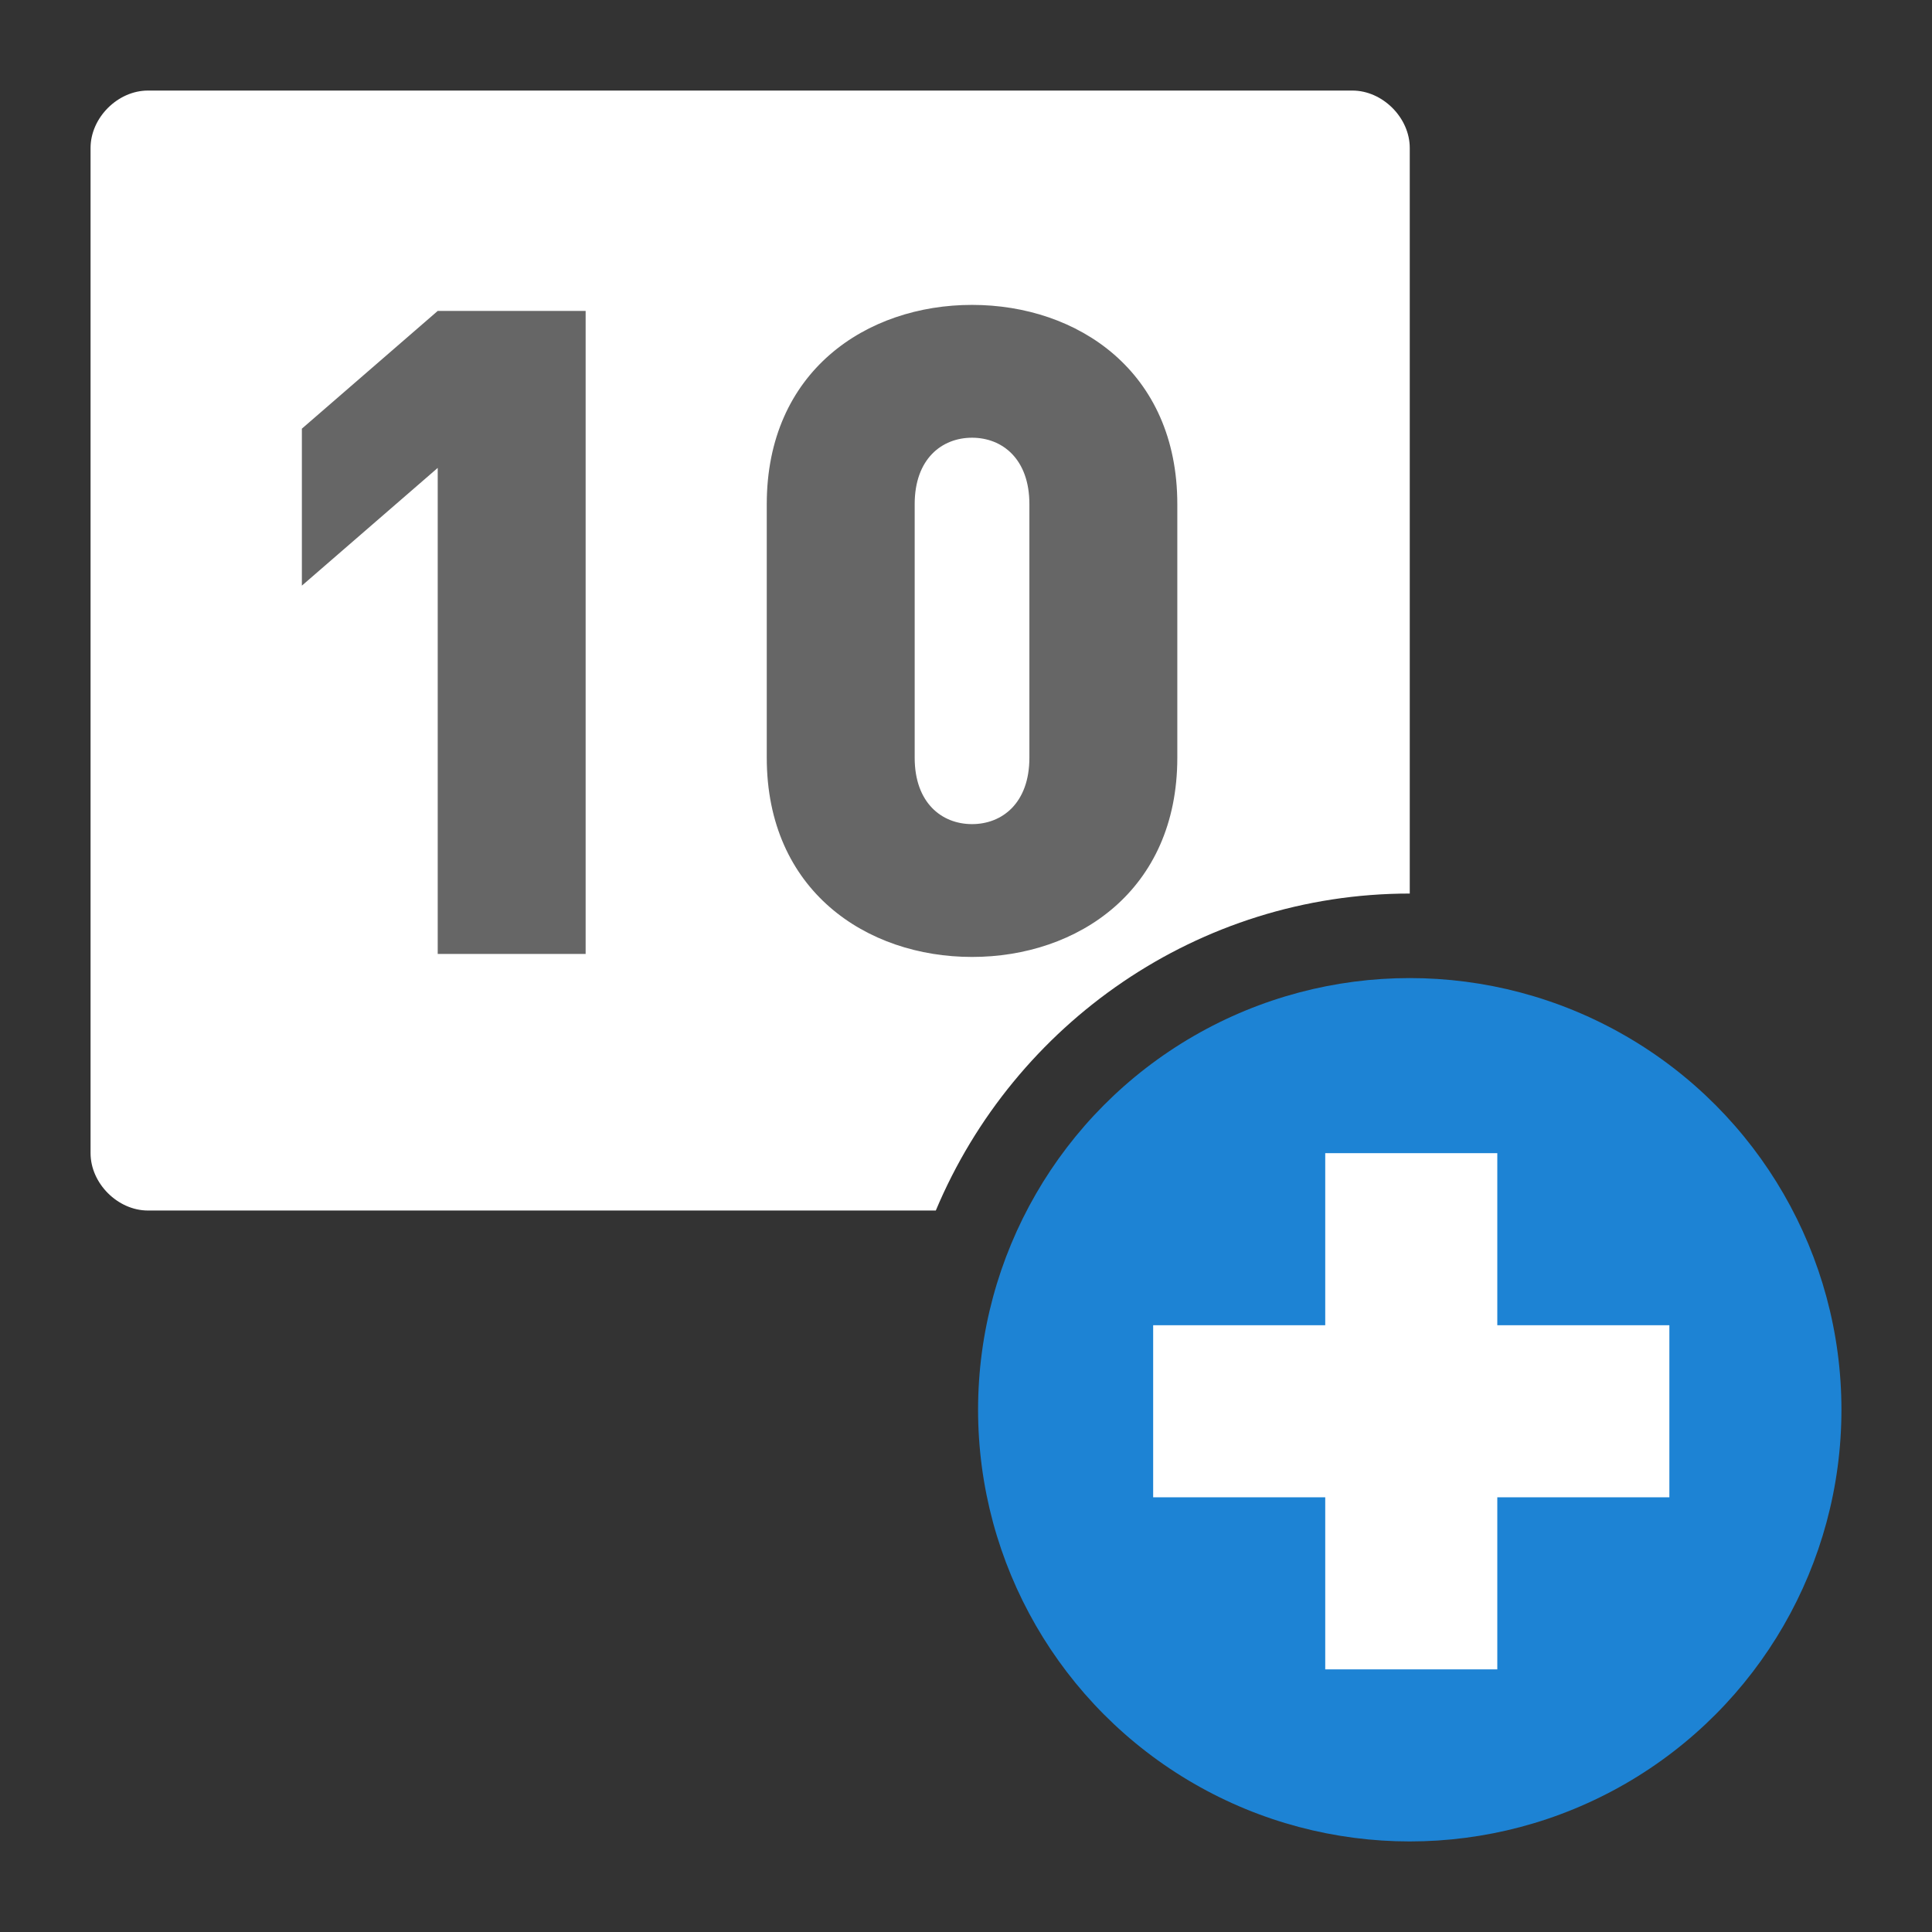
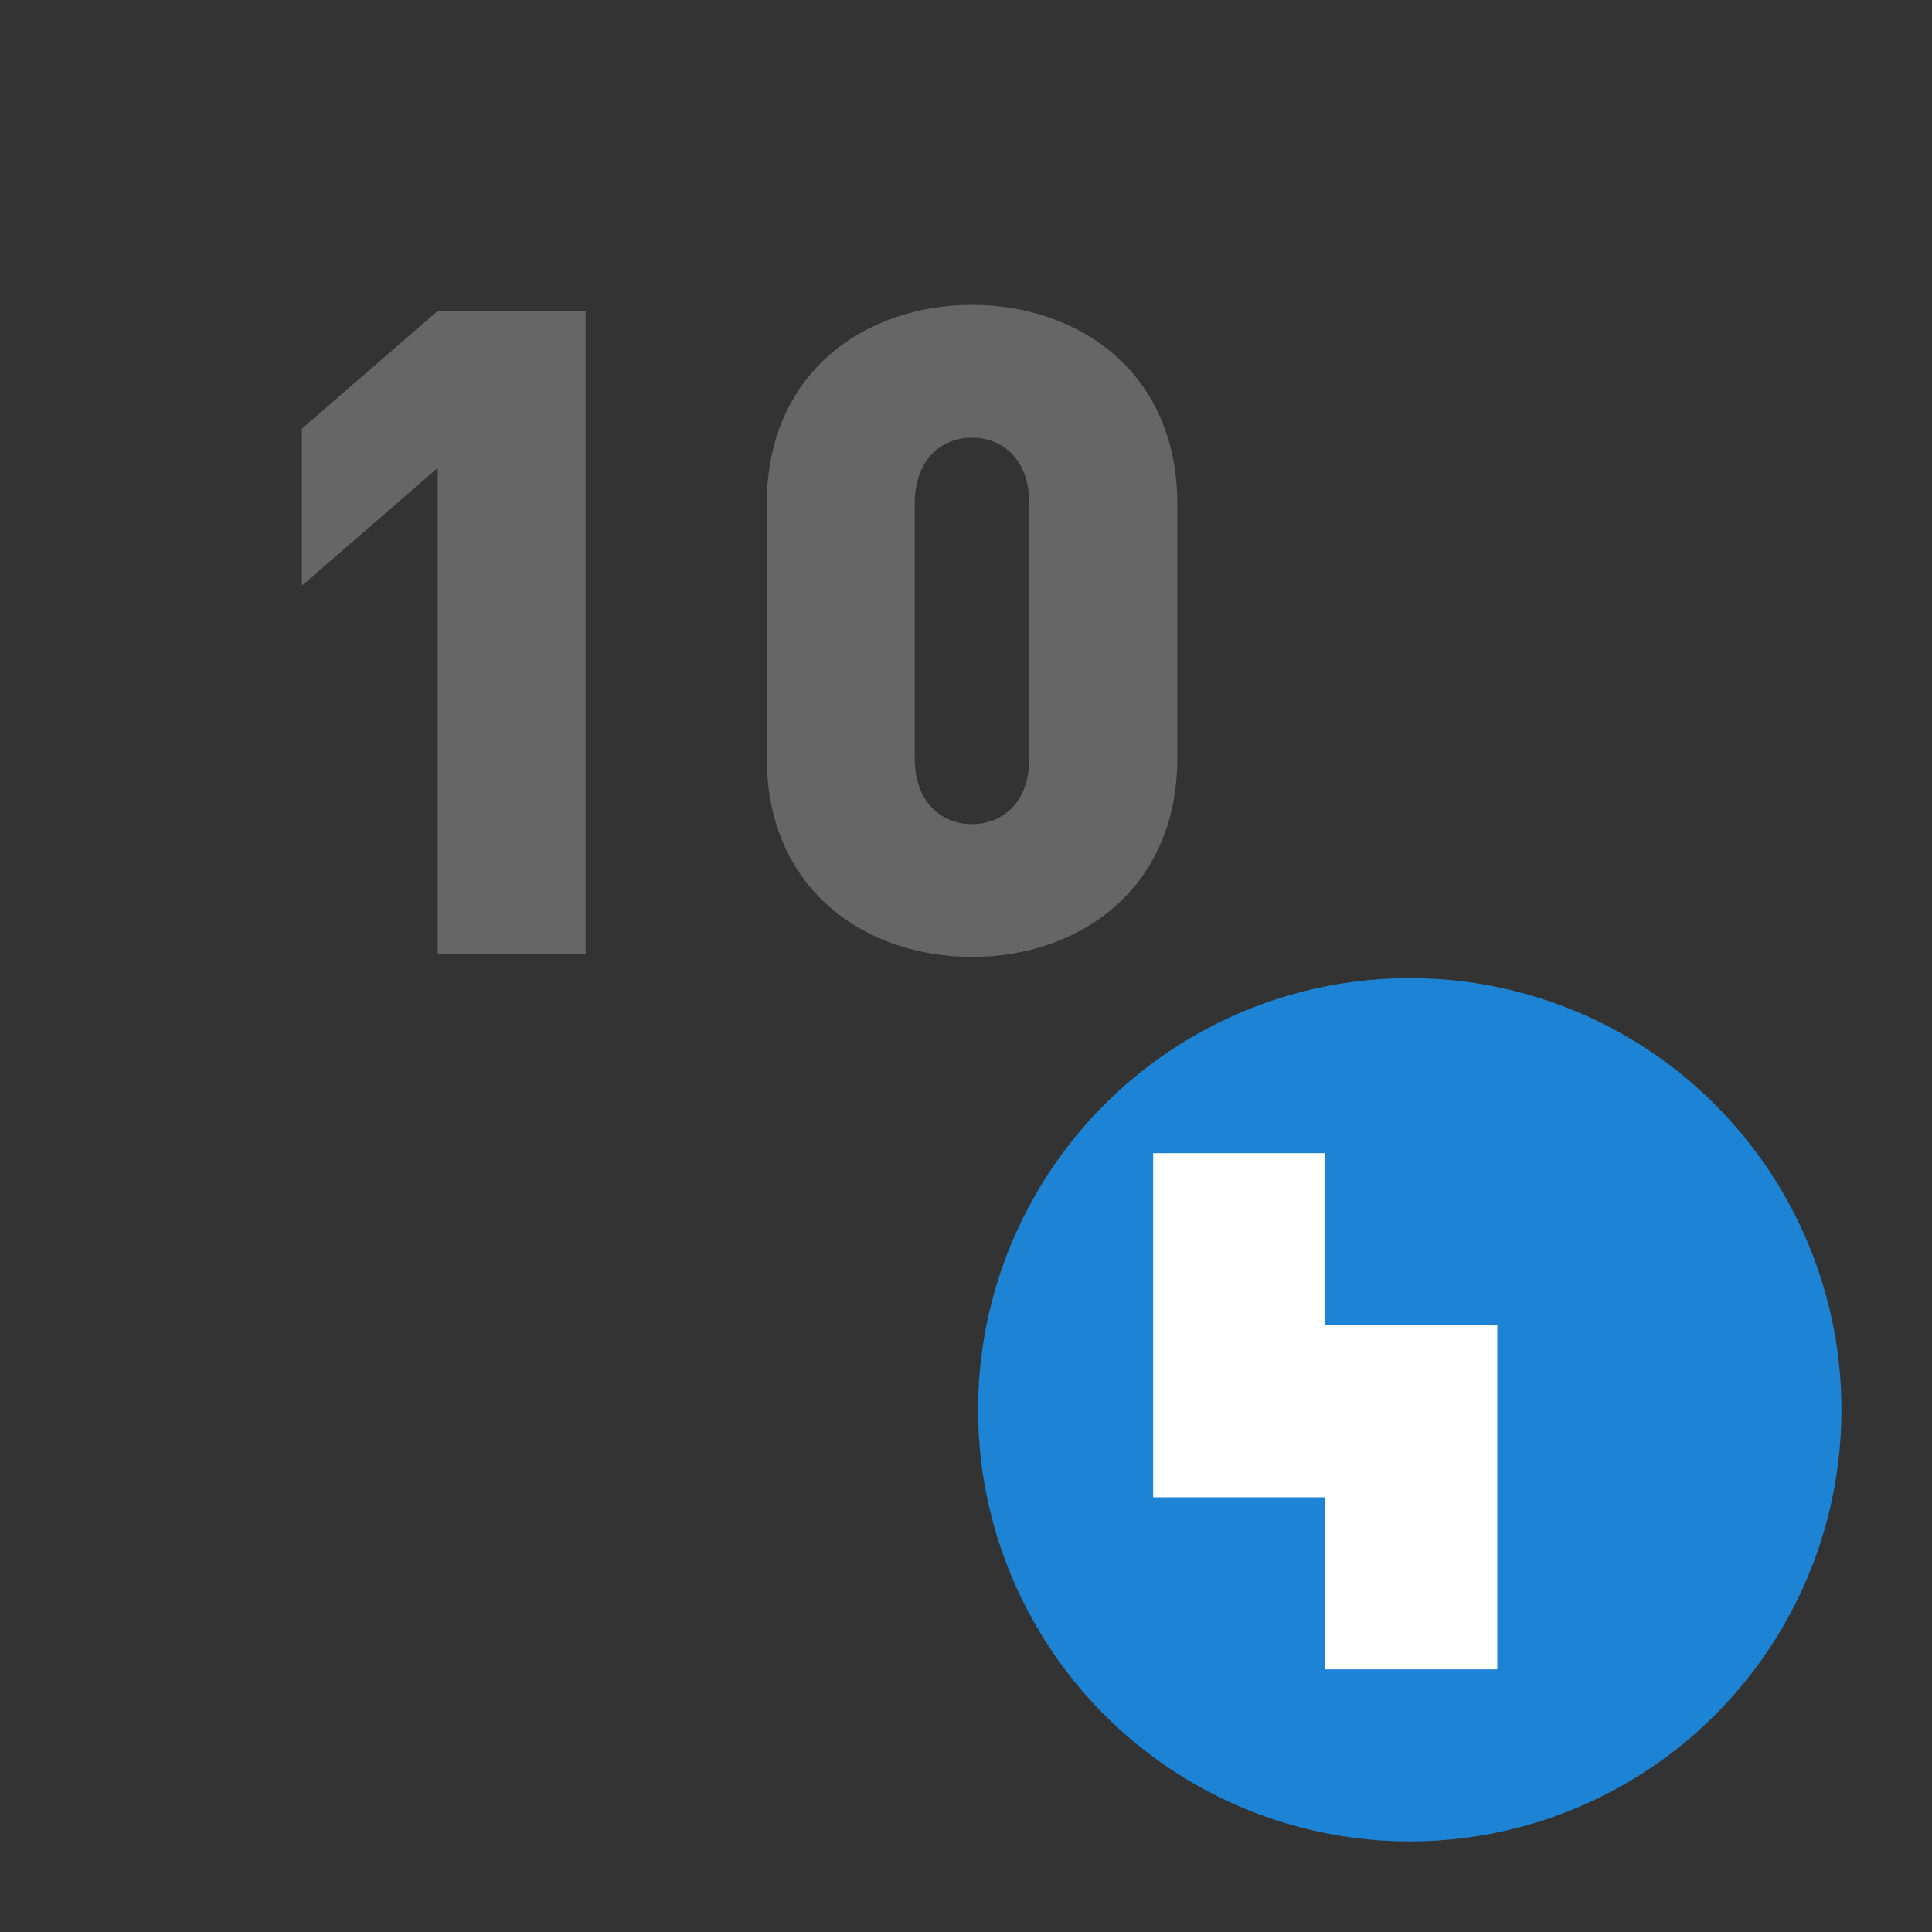
<svg xmlns="http://www.w3.org/2000/svg" viewBox="0 0 64 64" width="64" height="64">
  <rect x="0" y="0" width="64" height="64" fill="#333333" stroke="none" />
-   <path fill="#fff" d="M46.7 29.6V4.9c0-1-.9-1.9-1.9-1.9H4.9C3.9 3 3 3.9 3 4.9v33.3c0 1 .9 1.9 1.9 1.9H31c2.6-6.2 8.7-10.5 15.7-10.5z" id="Calque_7" />
  <circle cx="46.7" cy="46.7" r="14.3" fill="#1d83d4" />
-   <path fill="#fff" d="M38.2 43.9v5.7h5.7v5.7h5.7v-5.7h5.7v-5.7h-5.7v-5.7h-5.7v5.7z" />
+   <path fill="#fff" d="M38.2 43.9v5.7h5.7v5.7h5.7v-5.7v-5.7h-5.7v-5.7h-5.7v5.7z" />
  <path fill="#666" d="M14.5 31.5v-16L10 19.4v-5.2l4.5-3.9h4.9v21.3h-4.9zM32.2 31.7c-3.5 0-6.8-2.2-6.8-6.6v-8.4c0-4.4 3.3-6.6 6.8-6.6s6.8 2.2 6.8 6.6v8.4c0 4.4-3.3 6.6-6.8 6.6zm1.9-15c0-1.5-.9-2.2-1.9-2.2-1 0-1.9.7-1.9 2.2v8.4c0 1.5.9 2.2 1.9 2.2 1 0 1.9-.7 1.9-2.2v-8.4z" />
</svg>